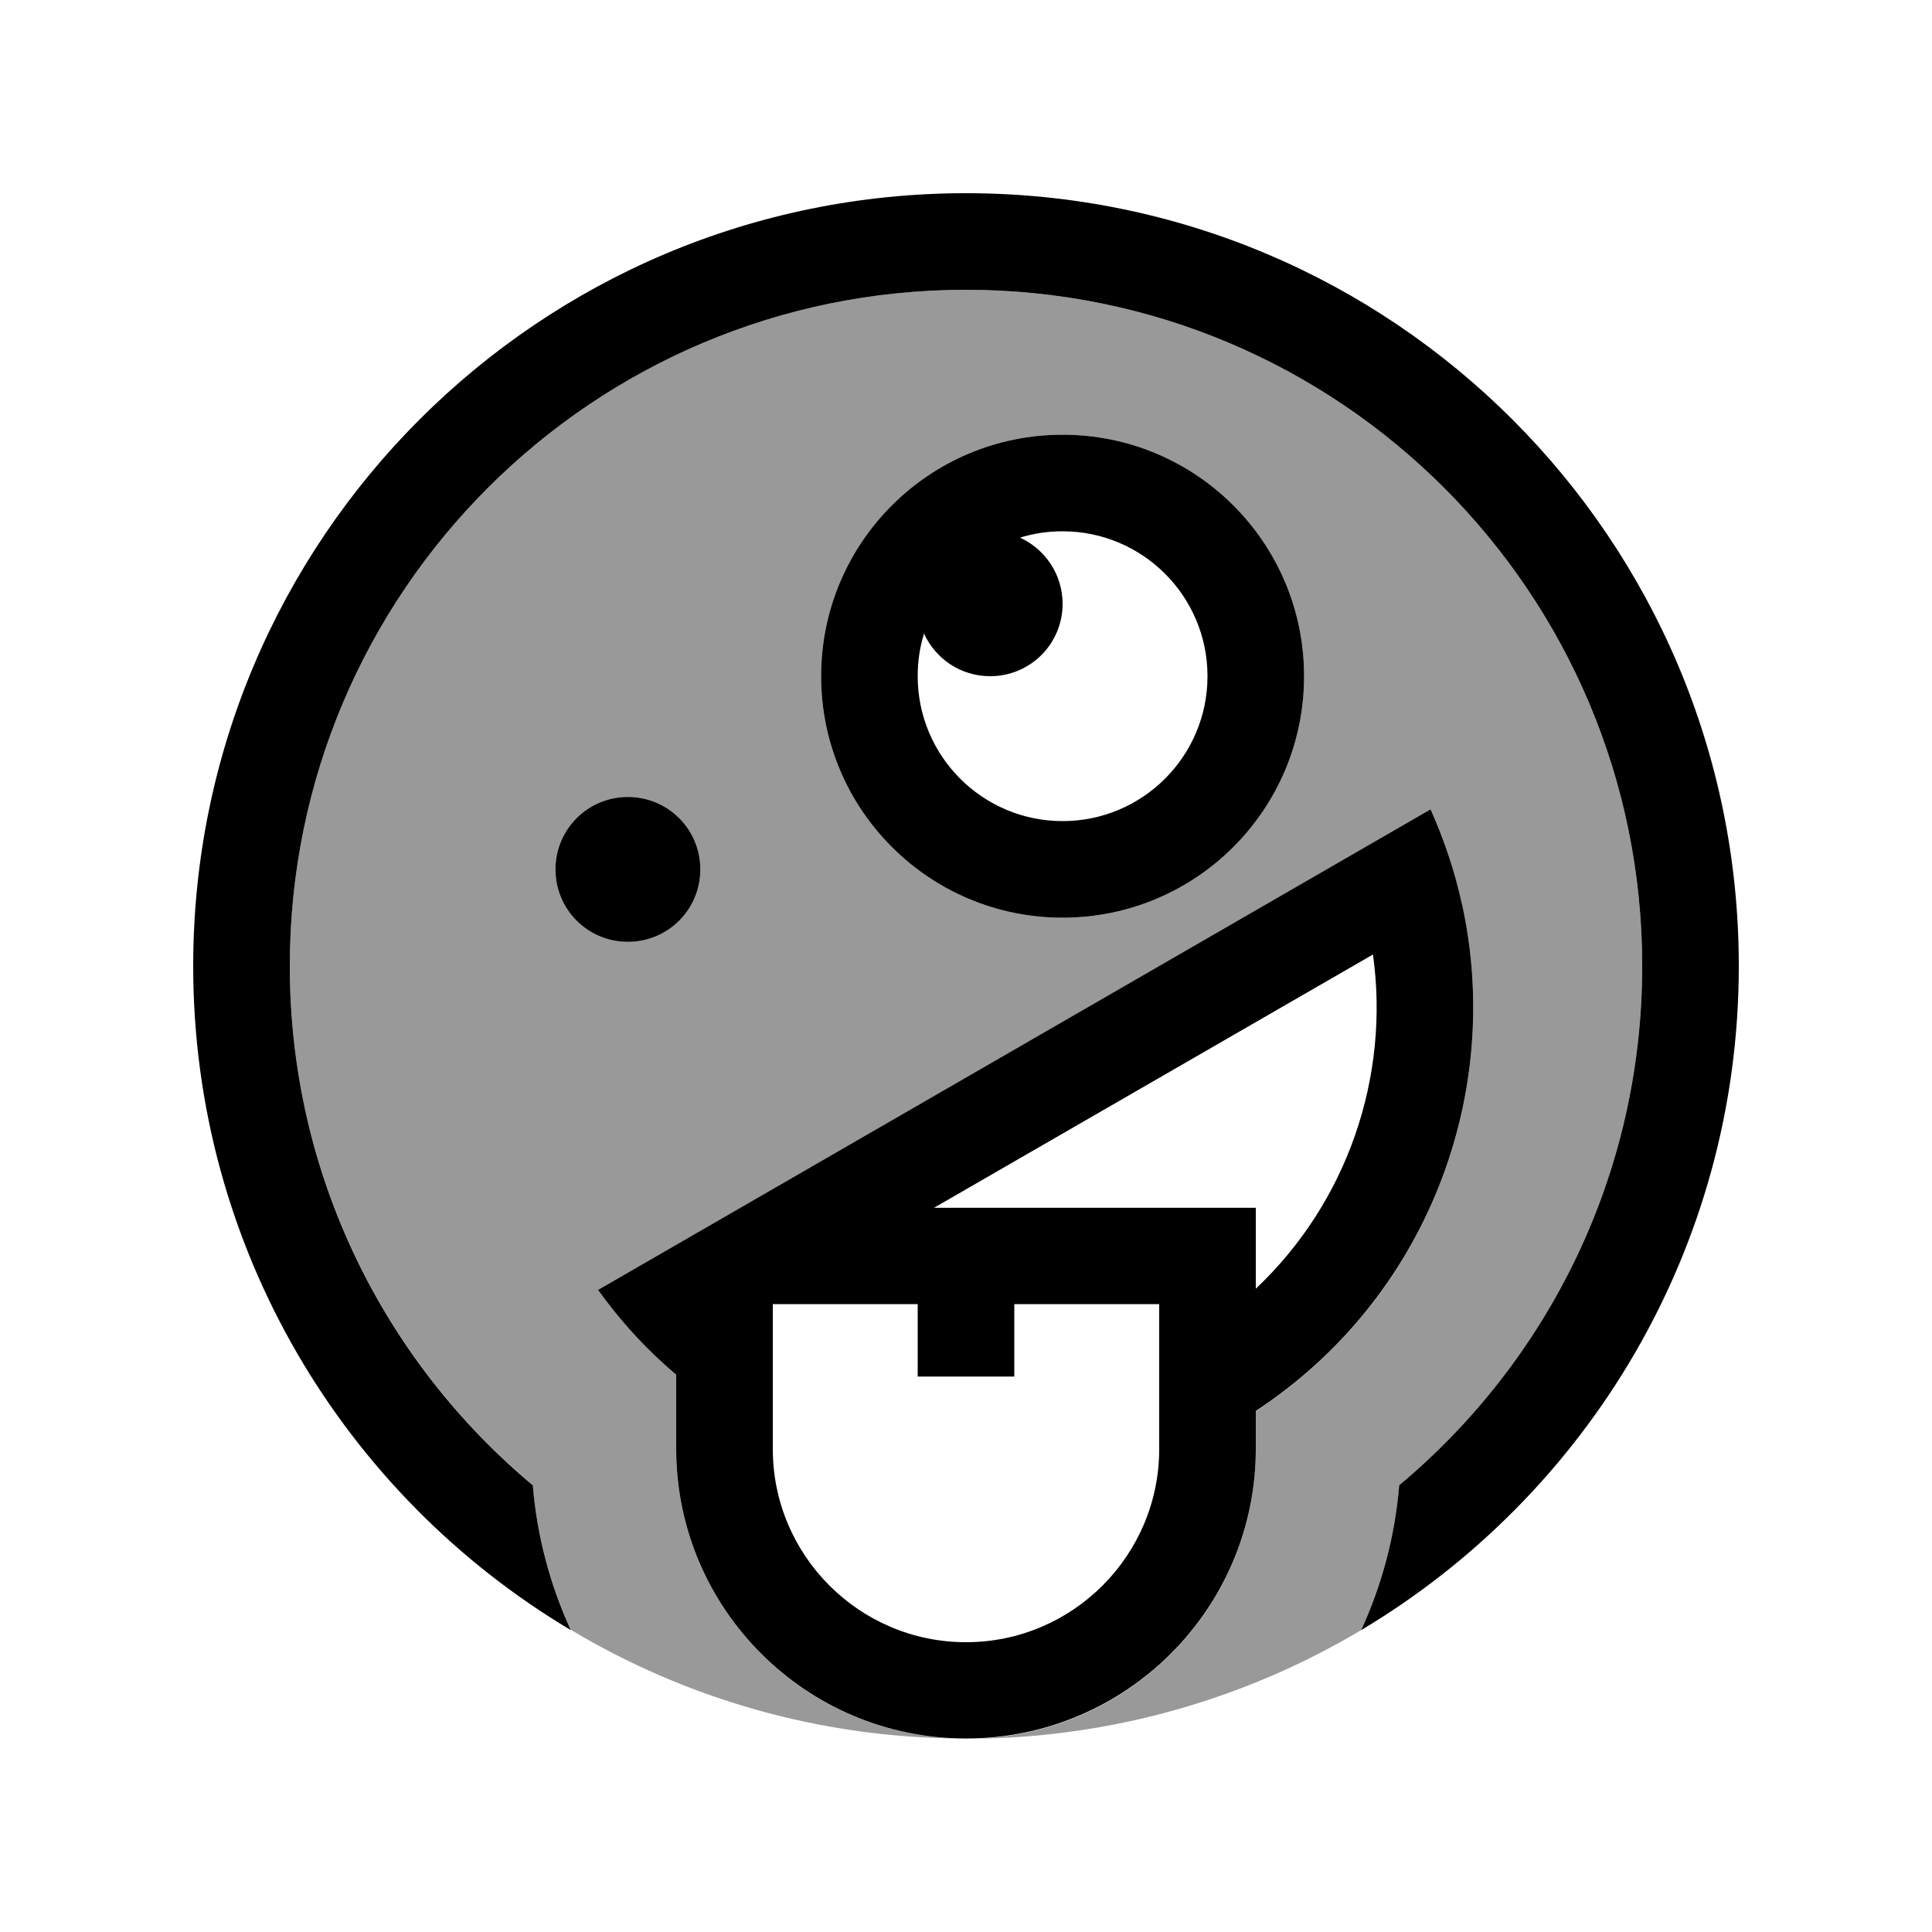
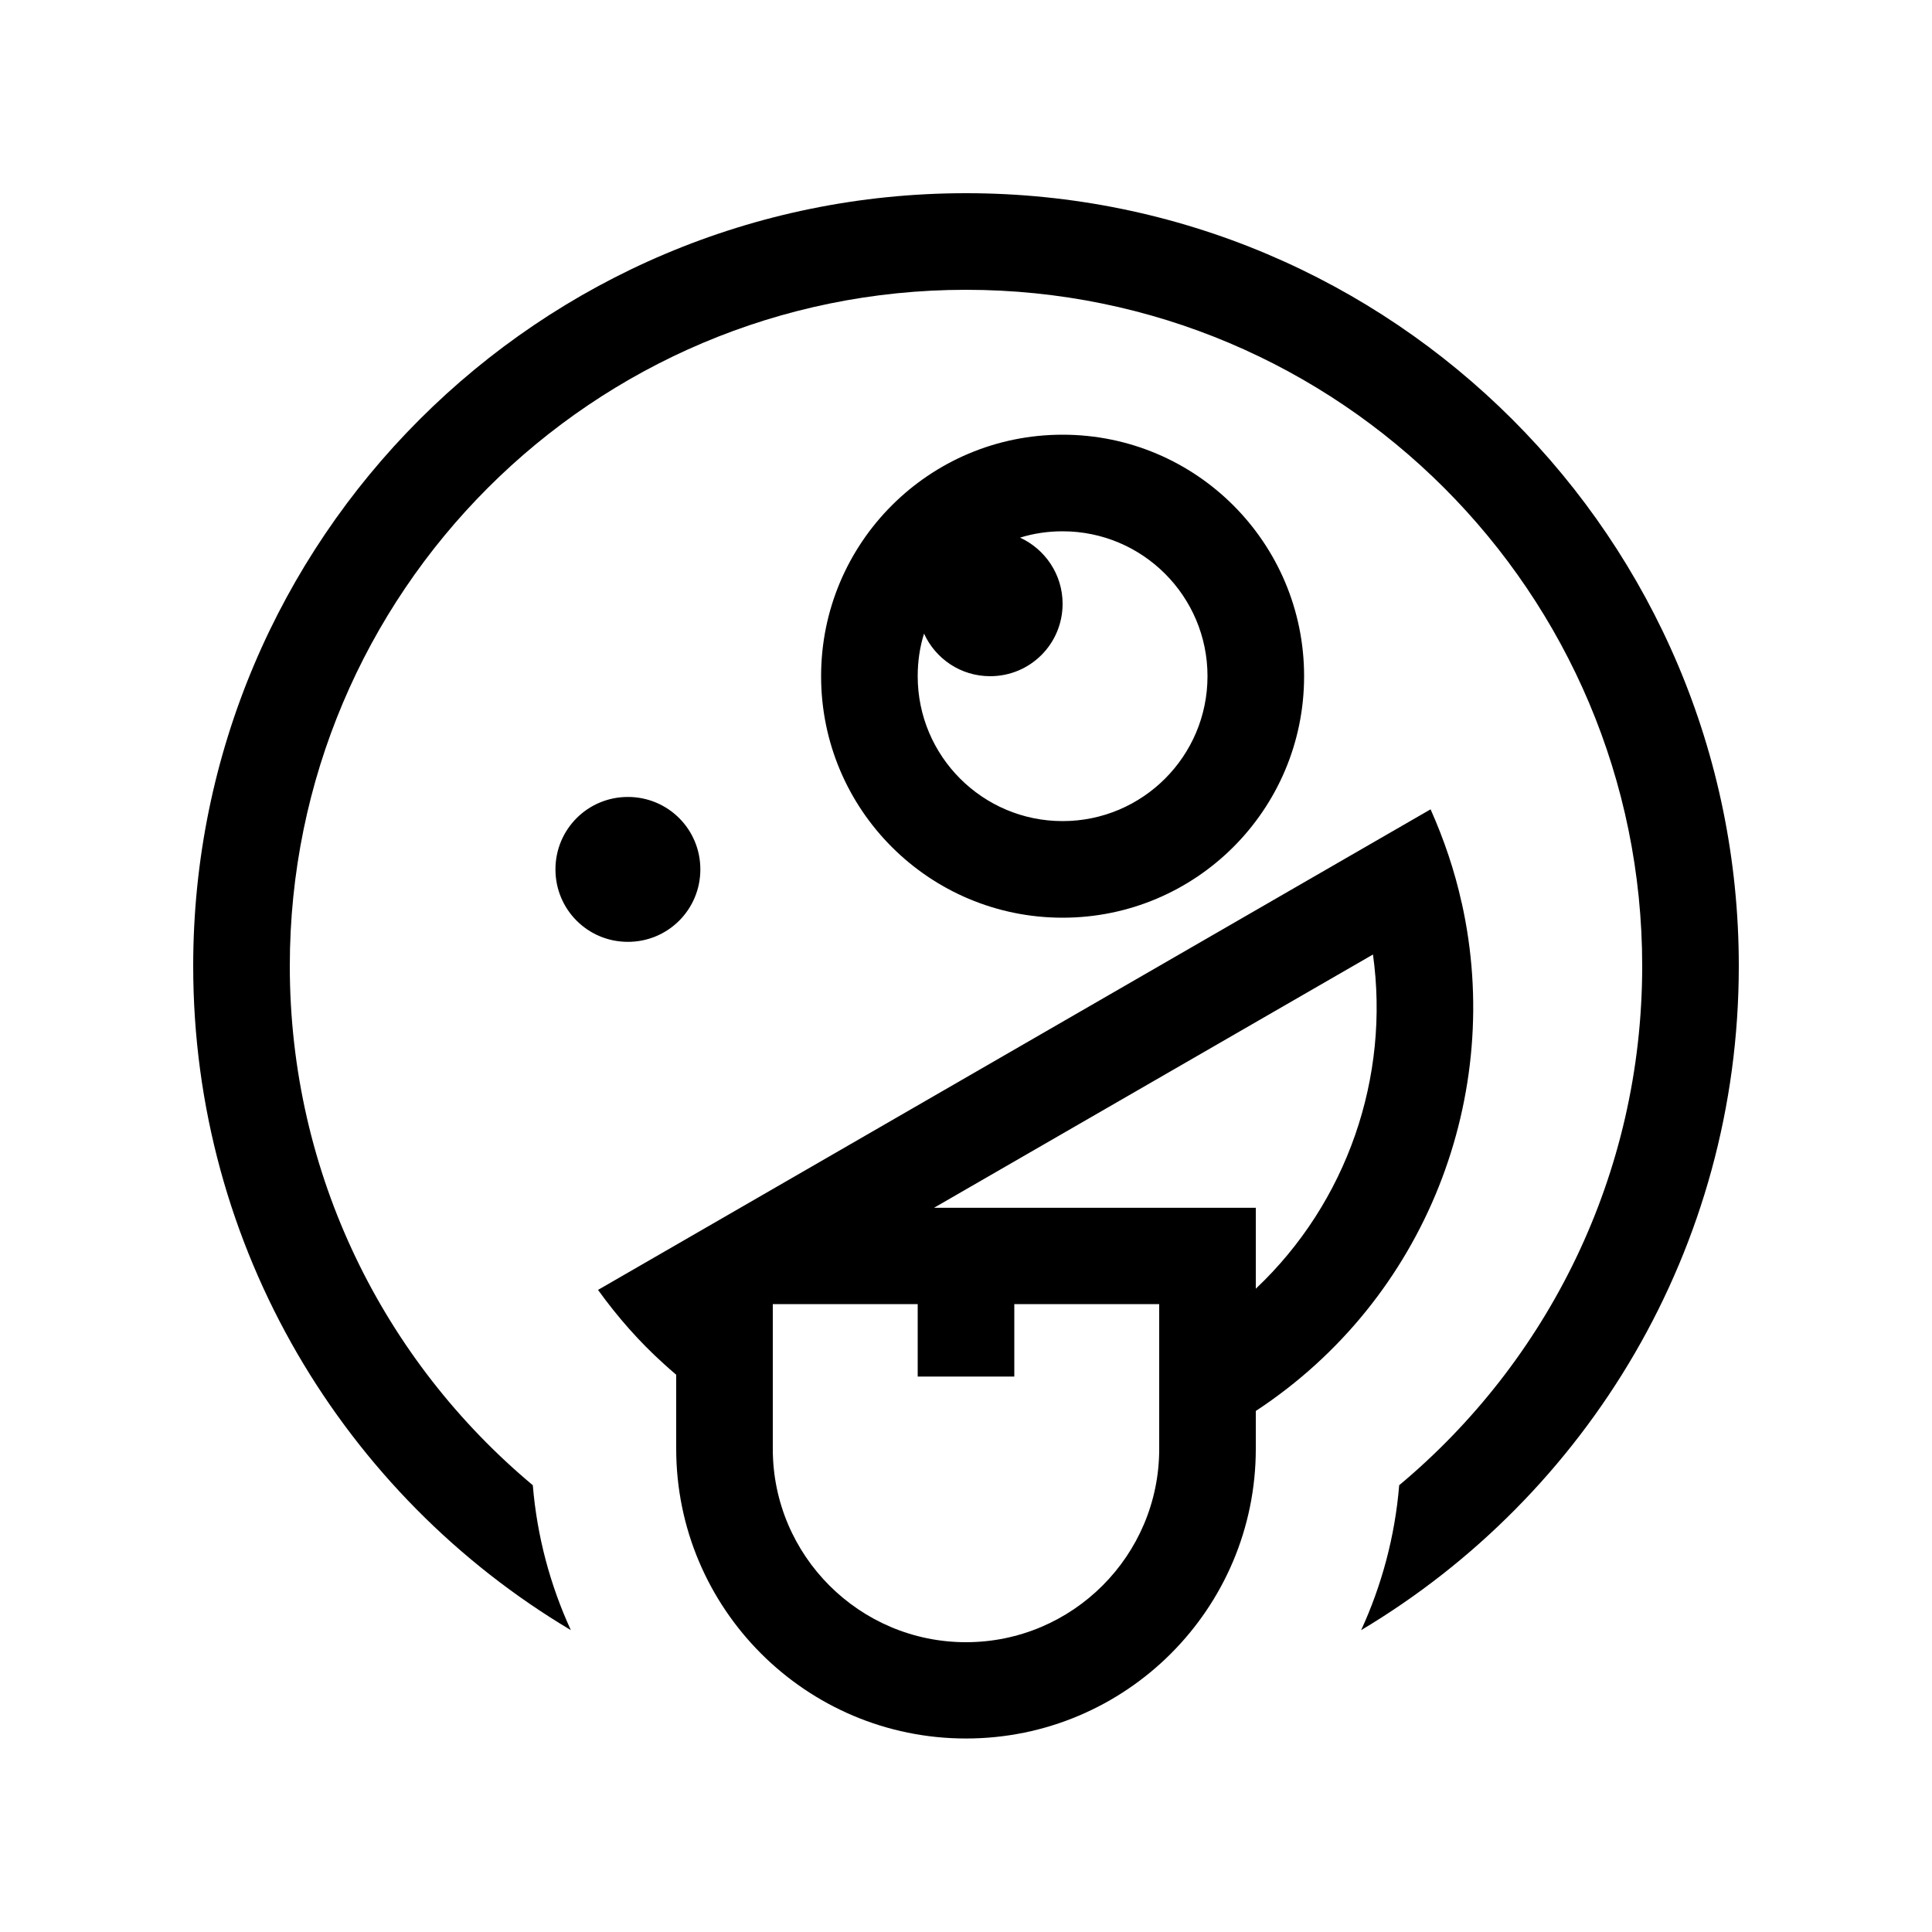
<svg xmlns="http://www.w3.org/2000/svg" viewBox="0 0 640 640">
-   <path opacity=".4" fill="currentColor" d="M96 320C96 196.3 196.3 96 320 96C443.7 96 544 196.3 544 320C544 389.1 512.7 450.9 463.5 492C462.1 509 457.7 525.2 450.9 540C413.1 562.5 369 575.6 321.9 576C374 575 416 532.4 416 480L416 467.5C472.5 430.4 498.4 362.6 484.2 299.1C481.9 288.6 478.4 278.2 473.9 268.1L446 284.2L226 411.2L198.1 427.3C204.6 436.3 211.8 444.5 219.8 451.7C221.2 453 222.6 454.2 224 455.4L224 479.9C224 532.3 265.9 574.9 318.1 575.9C271 575.6 226.9 562.5 189.1 539.9C182.3 525.1 177.9 508.9 176.5 491.9C127.3 450.8 96 389 96 319.9zM184 288C184 301.3 194.7 312 208 312C221.3 312 232 301.3 232 288C232 274.7 221.3 264 208 264C194.7 264 184 274.7 184 288zM272 224C272 268.2 307.8 304 352 304C396.2 304 432 268.2 432 224C432 179.8 396.2 144 352 144C307.8 144 272 179.8 272 224z" />
  <path fill="currentColor" d="M544 320C544 389.1 512.7 450.9 463.5 492C462.1 509 457.7 525.2 450.9 540C525.8 495.3 576 413.5 576 320C576 178.6 461.4 64 320 64C178.6 64 64 178.6 64 320C64 413.5 114.2 495.4 189.1 540C182.3 525.2 177.9 509 176.5 492C127.3 450.9 96 389.1 96 320C96 196.3 196.3 96 320 96C443.7 96 544 196.3 544 320zM484.2 299.1C481.9 288.6 478.4 278.2 473.9 268.1L446 284.2L226 411.2L198.1 427.3C204.6 436.3 211.8 444.5 219.8 451.7C221.2 453 222.6 454.2 224 455.4L224 479.9C224 532.9 267 575.9 320 575.9C373 575.9 416 532.9 416 479.9L416 467.4C472.5 430.3 498.4 362.5 484.2 299zM454.8 316.1C460.5 356.7 446.3 398.3 416 426.9L416 400.1L309.4 400.1L454.8 316.2zM328 224C341.3 224 352 213.3 352 200C352 190.3 346.2 181.9 337.9 178.1C342.4 176.7 347.1 176 352 176C378.5 176 400 197.5 400 224C400 250.5 378.5 272 352 272C325.5 272 304 250.5 304 224C304 219.1 304.7 214.3 306.1 209.9C309.9 218.2 318.2 224 328 224zM232 288C232 274.7 221.3 264 208 264C194.7 264 184 274.7 184 288C184 301.3 194.7 312 208 312C221.3 312 232 301.3 232 288zM432 224C432 179.8 396.2 144 352 144C307.8 144 272 179.8 272 224C272 268.2 307.8 304 352 304C396.2 304 432 268.2 432 224zM256 480L256 432L304 432L304 456L336 456L336 432L384 432L384 480C384 515.3 355.3 544 320 544C284.7 544 256 515.3 256 480z" />
</svg>